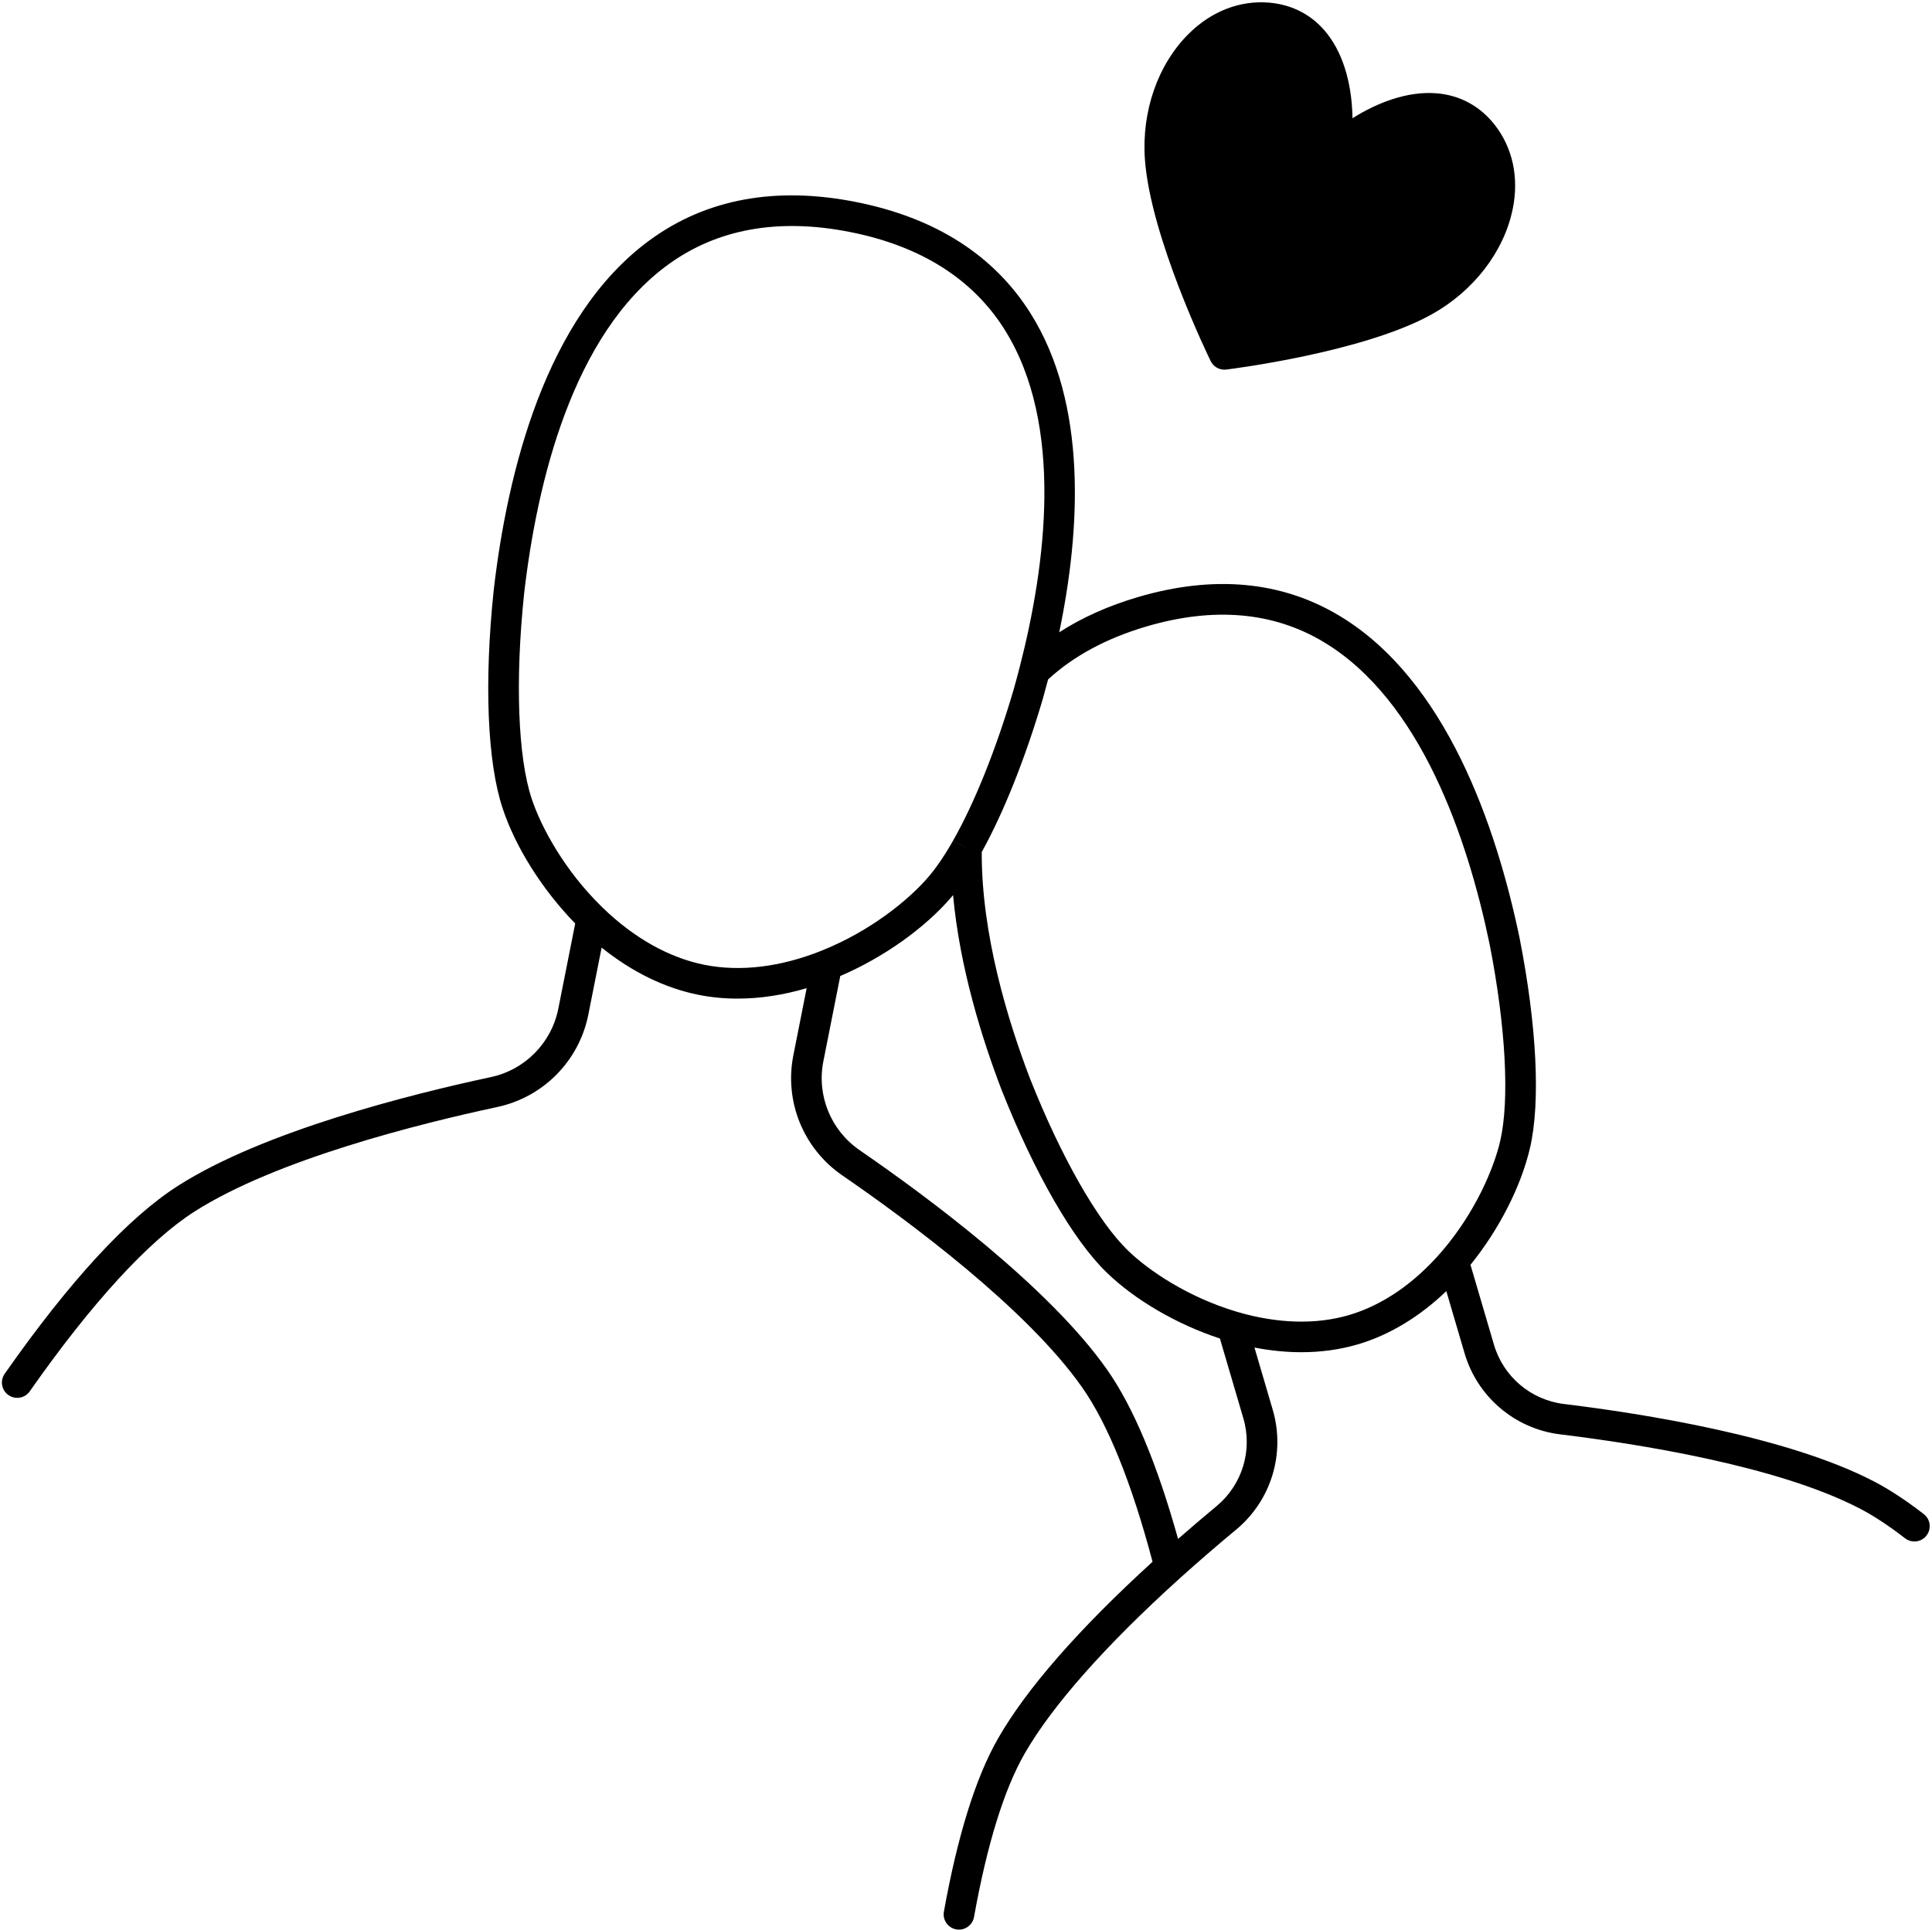
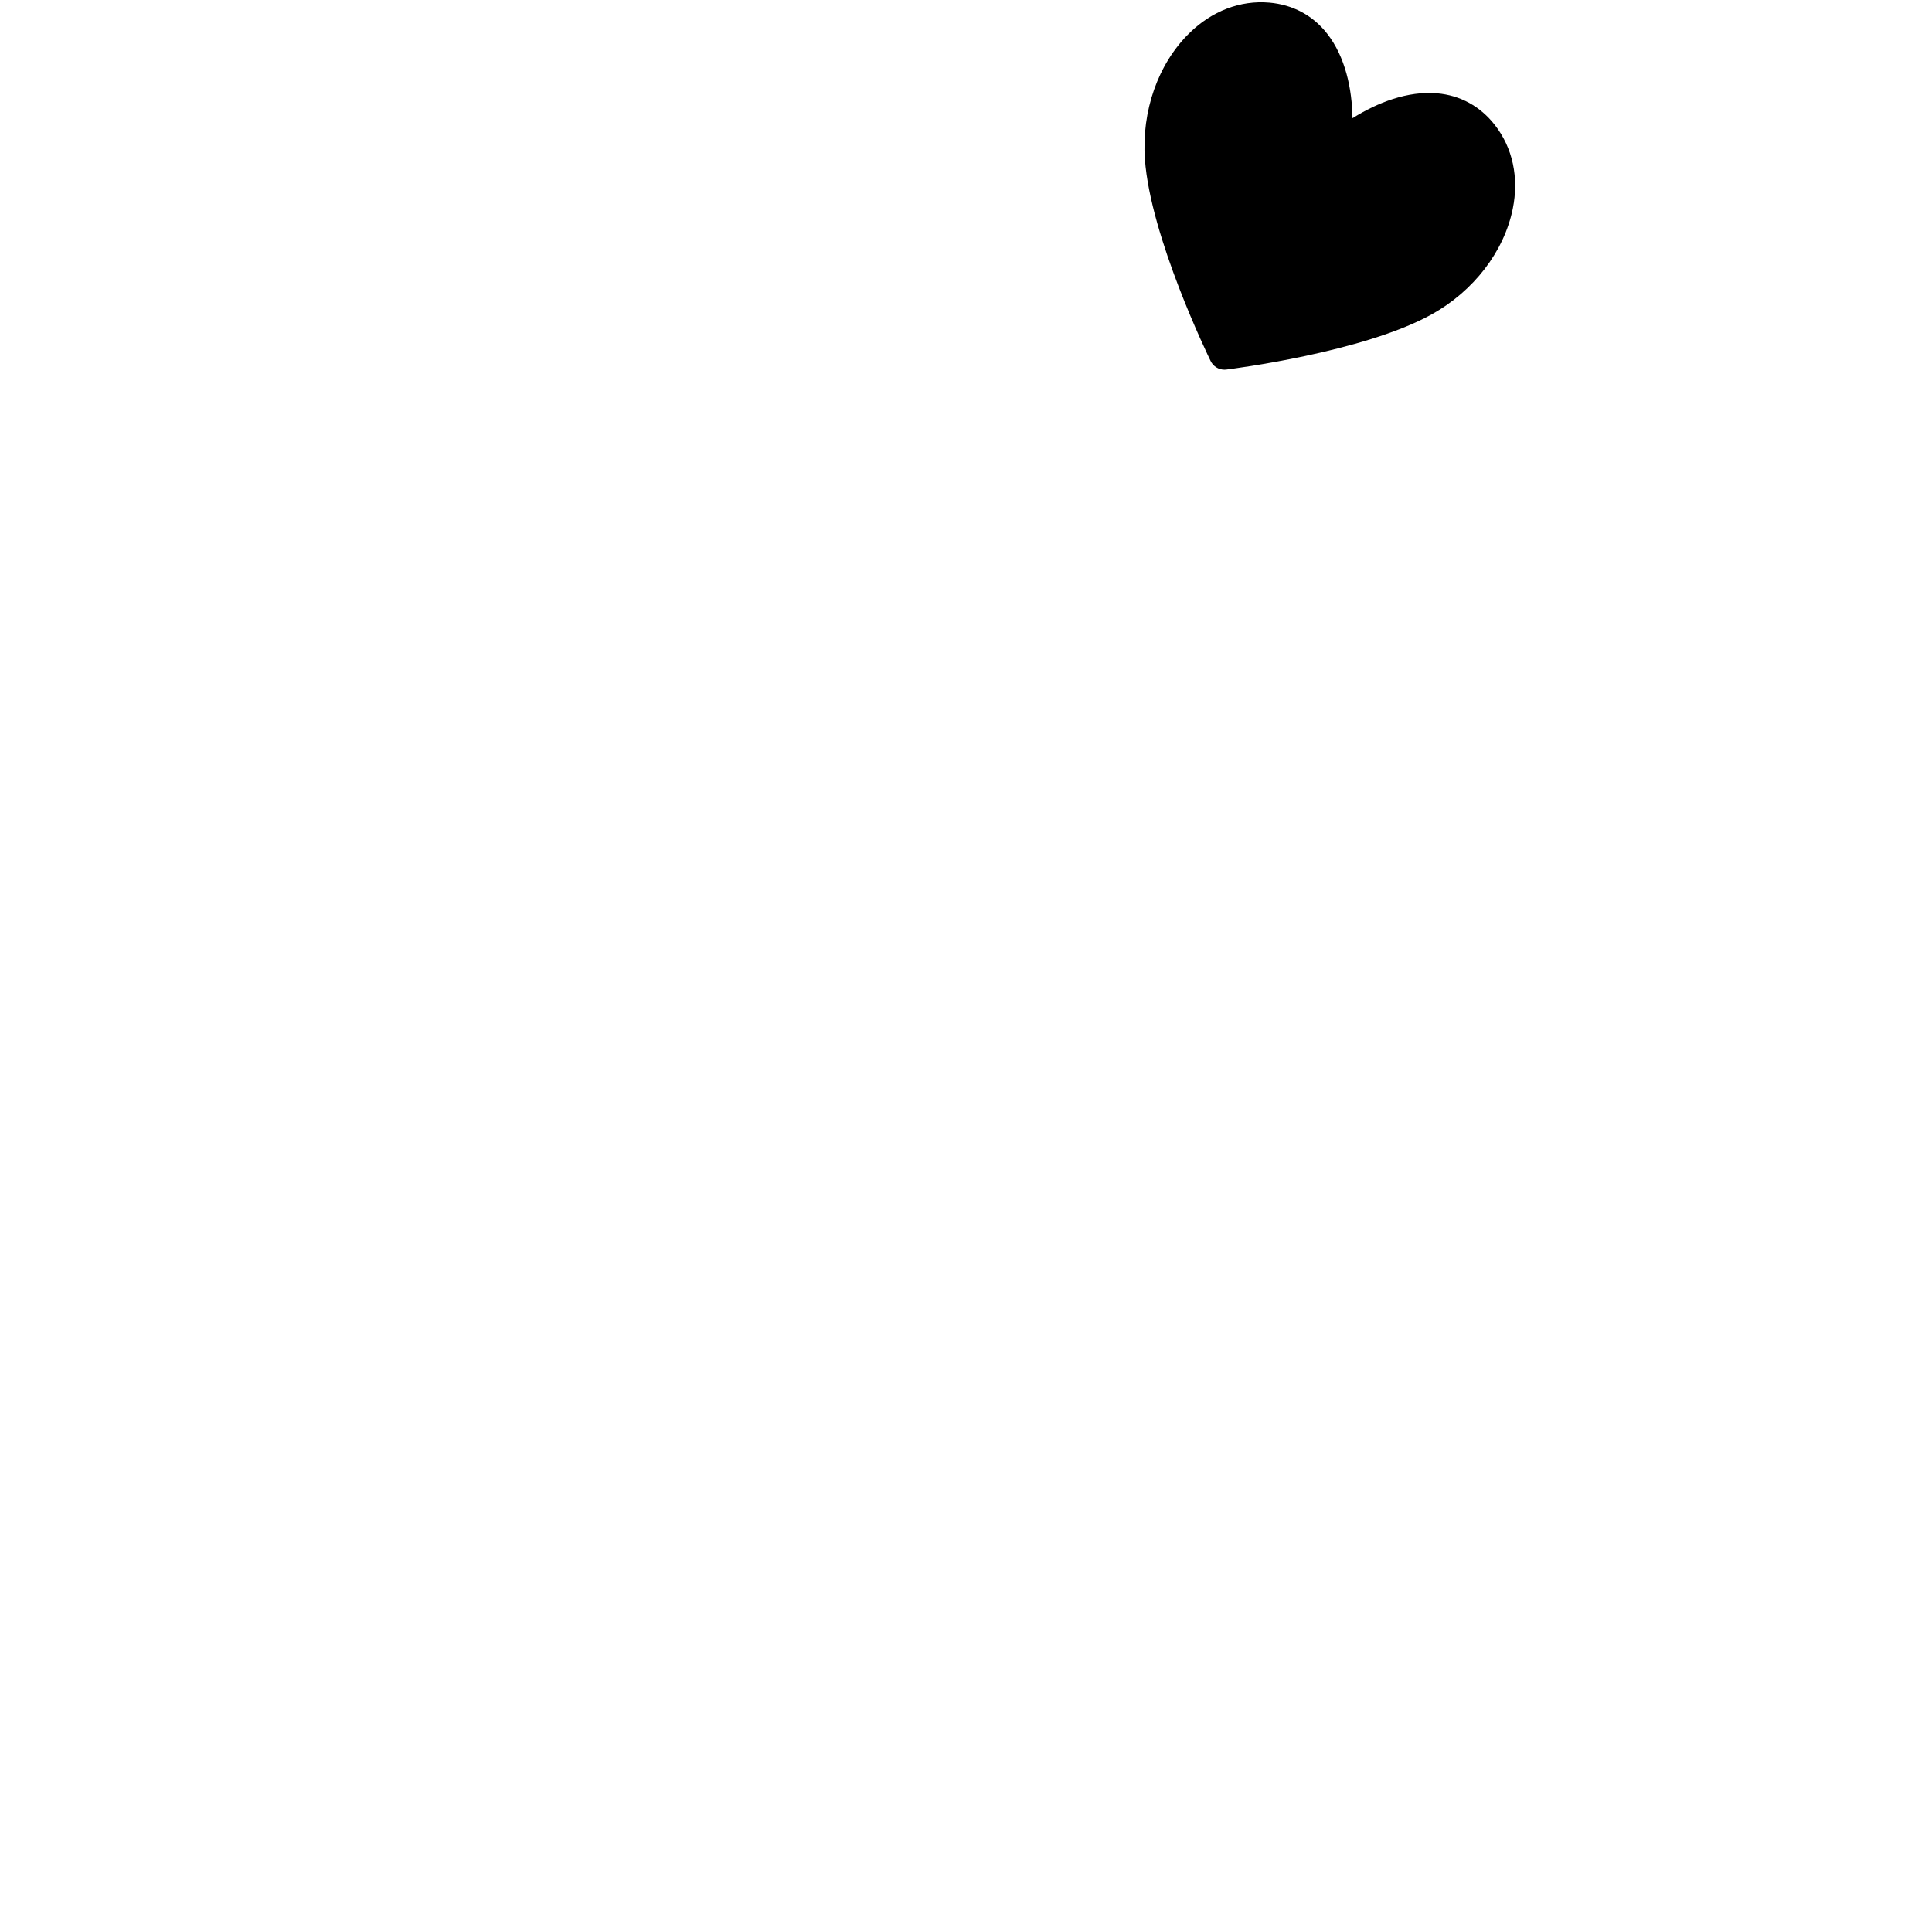
<svg xmlns="http://www.w3.org/2000/svg" height="504.6" preserveAspectRatio="xMidYMid meet" version="1.0" viewBox="-0.5 -0.6 505.1 504.6" width="505.1" zoomAndPan="magnify">
  <g id="change1_1">
-     <path d="M502.45,395.336c-4.681-3.626-9.107-6.524-13.147-8.609c-22.66-11.754-60.418-17.688-80.907-20.18 c-8.666-1.057-15.855-7.144-18.316-15.507l-6.139-20.893c7.448-9.184,13.208-20.453,15.557-30.543 c2.78-11.953,1.792-31.951-2.72-54.912c-6.079-29.209-19.192-67.544-47.142-84.292c-15.107-9.052-32.808-10.691-52.613-4.87 c-7.755,2.281-14.64,5.373-20.602,9.218c5.549-26.664,7.483-59.592-7.513-83.432C259.344,66.116,244,56.328,223.298,52.225 c-20.987-4.164-39.114-0.823-53.865,9.93c-27.317,19.913-37.296,60.778-40.861,91.598c-2.521,24.125-1.674,44.894,2.32,56.978 c3.367,10.215,10.396,21.347,18.989,30.163l-4.414,22.266c-1.779,8.956-8.698,15.982-17.624,17.898 c-20.95,4.483-59.436,14.138-81.805,28.43c-13.053,8.332-28.298,24.87-45.314,49.156c-1.268,1.81-0.828,4.304,0.981,5.571 c0.698,0.49,1.499,0.725,2.291,0.725c1.261,0,2.502-0.595,3.28-1.705c16.18-23.095,31.072-39.348,43.067-47.005 c21.311-13.615,58.752-22.979,79.176-27.349c12.052-2.588,21.392-12.072,23.794-24.164l3.475-17.524 c7.946,6.394,16.62,10.632,25.402,12.369c3.278,0.651,6.674,0.974,10.152,0.974c5.844,0,11.919-0.922,18.05-2.727l-3.476,17.539 c-2.402,12.081,2.612,24.407,12.776,31.406c17.207,11.832,48.239,34.773,62.75,55.488c6.742,9.63,12.92,24.959,18.38,45.555 C281.509,425.42,267.913,440.961,260.43,454c-5.819,10.158-10.582,25.396-14.156,45.291c-0.391,2.174,1.055,4.254,3.229,4.645 c0.239,0.043,0.477,0.063,0.712,0.063c1.899,0,3.584-1.358,3.932-3.293c3.412-18.991,7.861-33.367,13.224-42.727 c7.191-12.532,21.237-28.401,40.617-45.89c4.727-4.26,9.664-8.527,14.678-12.683c9.179-7.619,12.937-19.931,9.573-31.365 l-4.774-16.258c4.162,0.809,8.261,1.22,12.241,1.22c5.16,0,10.122-0.681,14.764-2.047c8.228-2.421,16.128-7.19,23.154-13.927 l4.78,16.268c3.362,11.43,13.185,19.748,25.024,21.192c19.954,2.426,56.647,8.165,78.198,19.344 c3.615,1.866,7.628,4.499,11.925,7.828c0.729,0.565,1.591,0.838,2.446,0.838c1.194,0,2.377-0.533,3.165-1.55 C504.515,399.201,504.197,396.689,502.45,395.336z M183.747,251.715c-9.259-1.832-18.481-7-26.674-14.943 c-0.024-0.024-0.049-0.047-0.074-0.07c-9.901-9.63-16.053-21.023-18.51-28.479c-3.599-10.888-4.332-30.939-1.965-53.595 c3.377-29.188,12.646-67.803,37.621-86.009c12.872-9.383,28.887-12.258,47.598-8.547c18.458,3.659,32.048,12.24,40.393,25.505 c15.65,24.879,10.782,61.757,3.941,88.315c-0.509,1.977-1.063,4.03-1.632,6.053c-4.577,15.496-10.175,29.437-15.761,39.255 l3.433,1.953l-0.017,0l-3.417-1.94c-2.217,3.904-4.407,7.122-6.517,9.569c-5.123,5.967-15.161,14.16-27.979,19.26 C203.558,252.289,193.033,253.558,183.747,251.715z M317.558,393.249c-3.404,2.823-6.769,5.698-10.065,8.586 c-5.455-19.569-11.665-34.424-18.496-44.182c-15.232-21.746-47.119-45.354-64.768-57.49c-7.528-5.184-11.244-14.312-9.465-23.258 l4.415-22.275c11.294-4.854,22.038-12.461,29.052-20.632c0.146-0.169,0.292-0.35,0.438-0.525 c1.74,19.013,7.606,37.705,12.734,51.059c8.62,21.727,18.608,39.079,27.398,47.603c7.416,7.212,18.366,13.58,29.633,17.286 l6.129,20.875C327.025,378.665,324.274,387.674,317.558,393.249z M352.212,343.281c-8.658,2.548-18.754,2.263-29.204-0.811 c-0.066-0.023-0.134-0.037-0.201-0.057c-12.727-3.799-23.029-10.762-28.432-16.016c-7.893-7.653-17.438-24.406-25.52-44.772 c-5.876-15.303-12.781-37.919-12.688-59.423c5.702-10.269,11.347-24.407,15.964-40.039c0.486-1.722,0.944-3.422,1.381-5.09 c6.619-6.107,15.268-10.78,25.767-13.867c17.572-5.166,33.132-3.8,46.244,4.057c25.465,15.259,37.668,51.416,43.413,79.016 c4.229,21.525,5.264,40.783,2.769,51.513c-1.711,7.349-6.612,18.782-15.24,28.833C369.319,334.956,360.932,340.715,352.212,343.281 z" />
    <path d="M316.017,93.823c0.676,1.385,2.079,2.245,3.592,2.245c0.163,0,0.327-0.01,0.491-0.03 c1.452-0.179,35.775-4.499,53.631-14.392c11.044-6.126,18.992-16.459,21.263-27.641c1.656-8.155-0.015-15.947-4.702-21.941 c-3.813-4.876-9.029-7.731-15.083-8.256c-7.637-0.662-15.594,2.397-22.116,6.514c-0.107-7.712-1.883-16.051-6.605-22.093 c-3.741-4.787-8.977-7.6-15.14-8.135c-7.582-0.66-15.025,2.191-20.957,8.027c-8.135,8.003-12.46,20.302-11.57,32.902 C300.269,61.382,315.375,92.508,316.017,93.823z" />
  </g>
</svg>